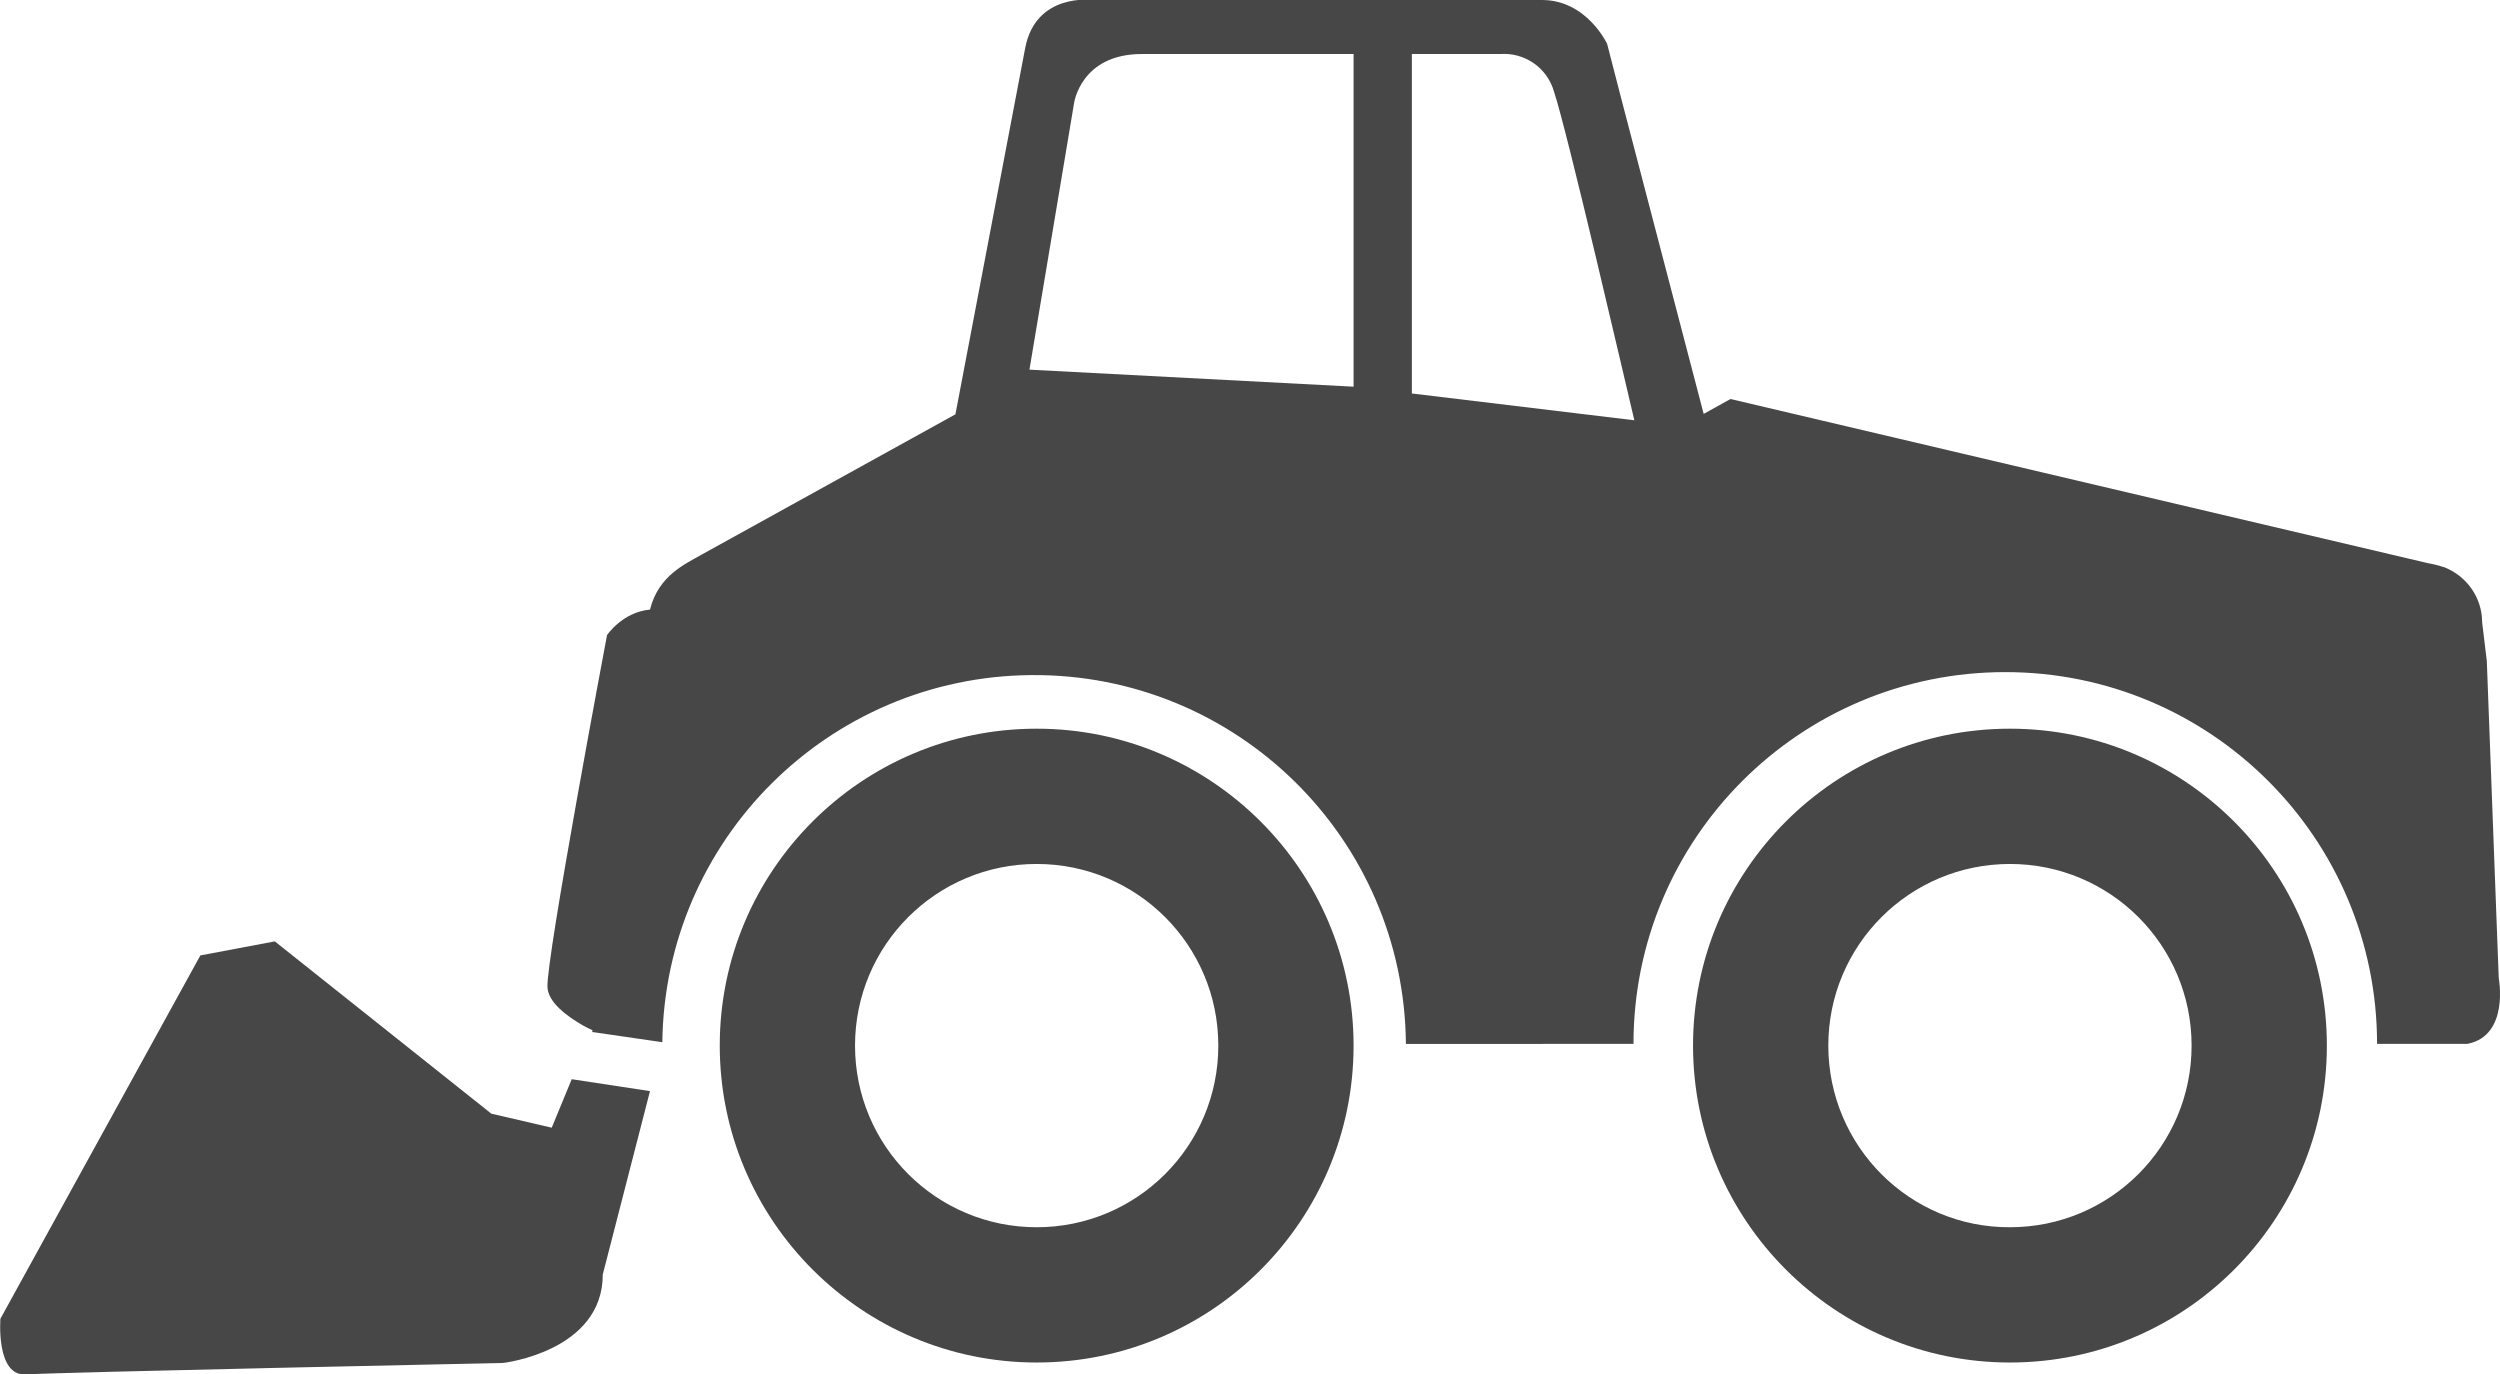
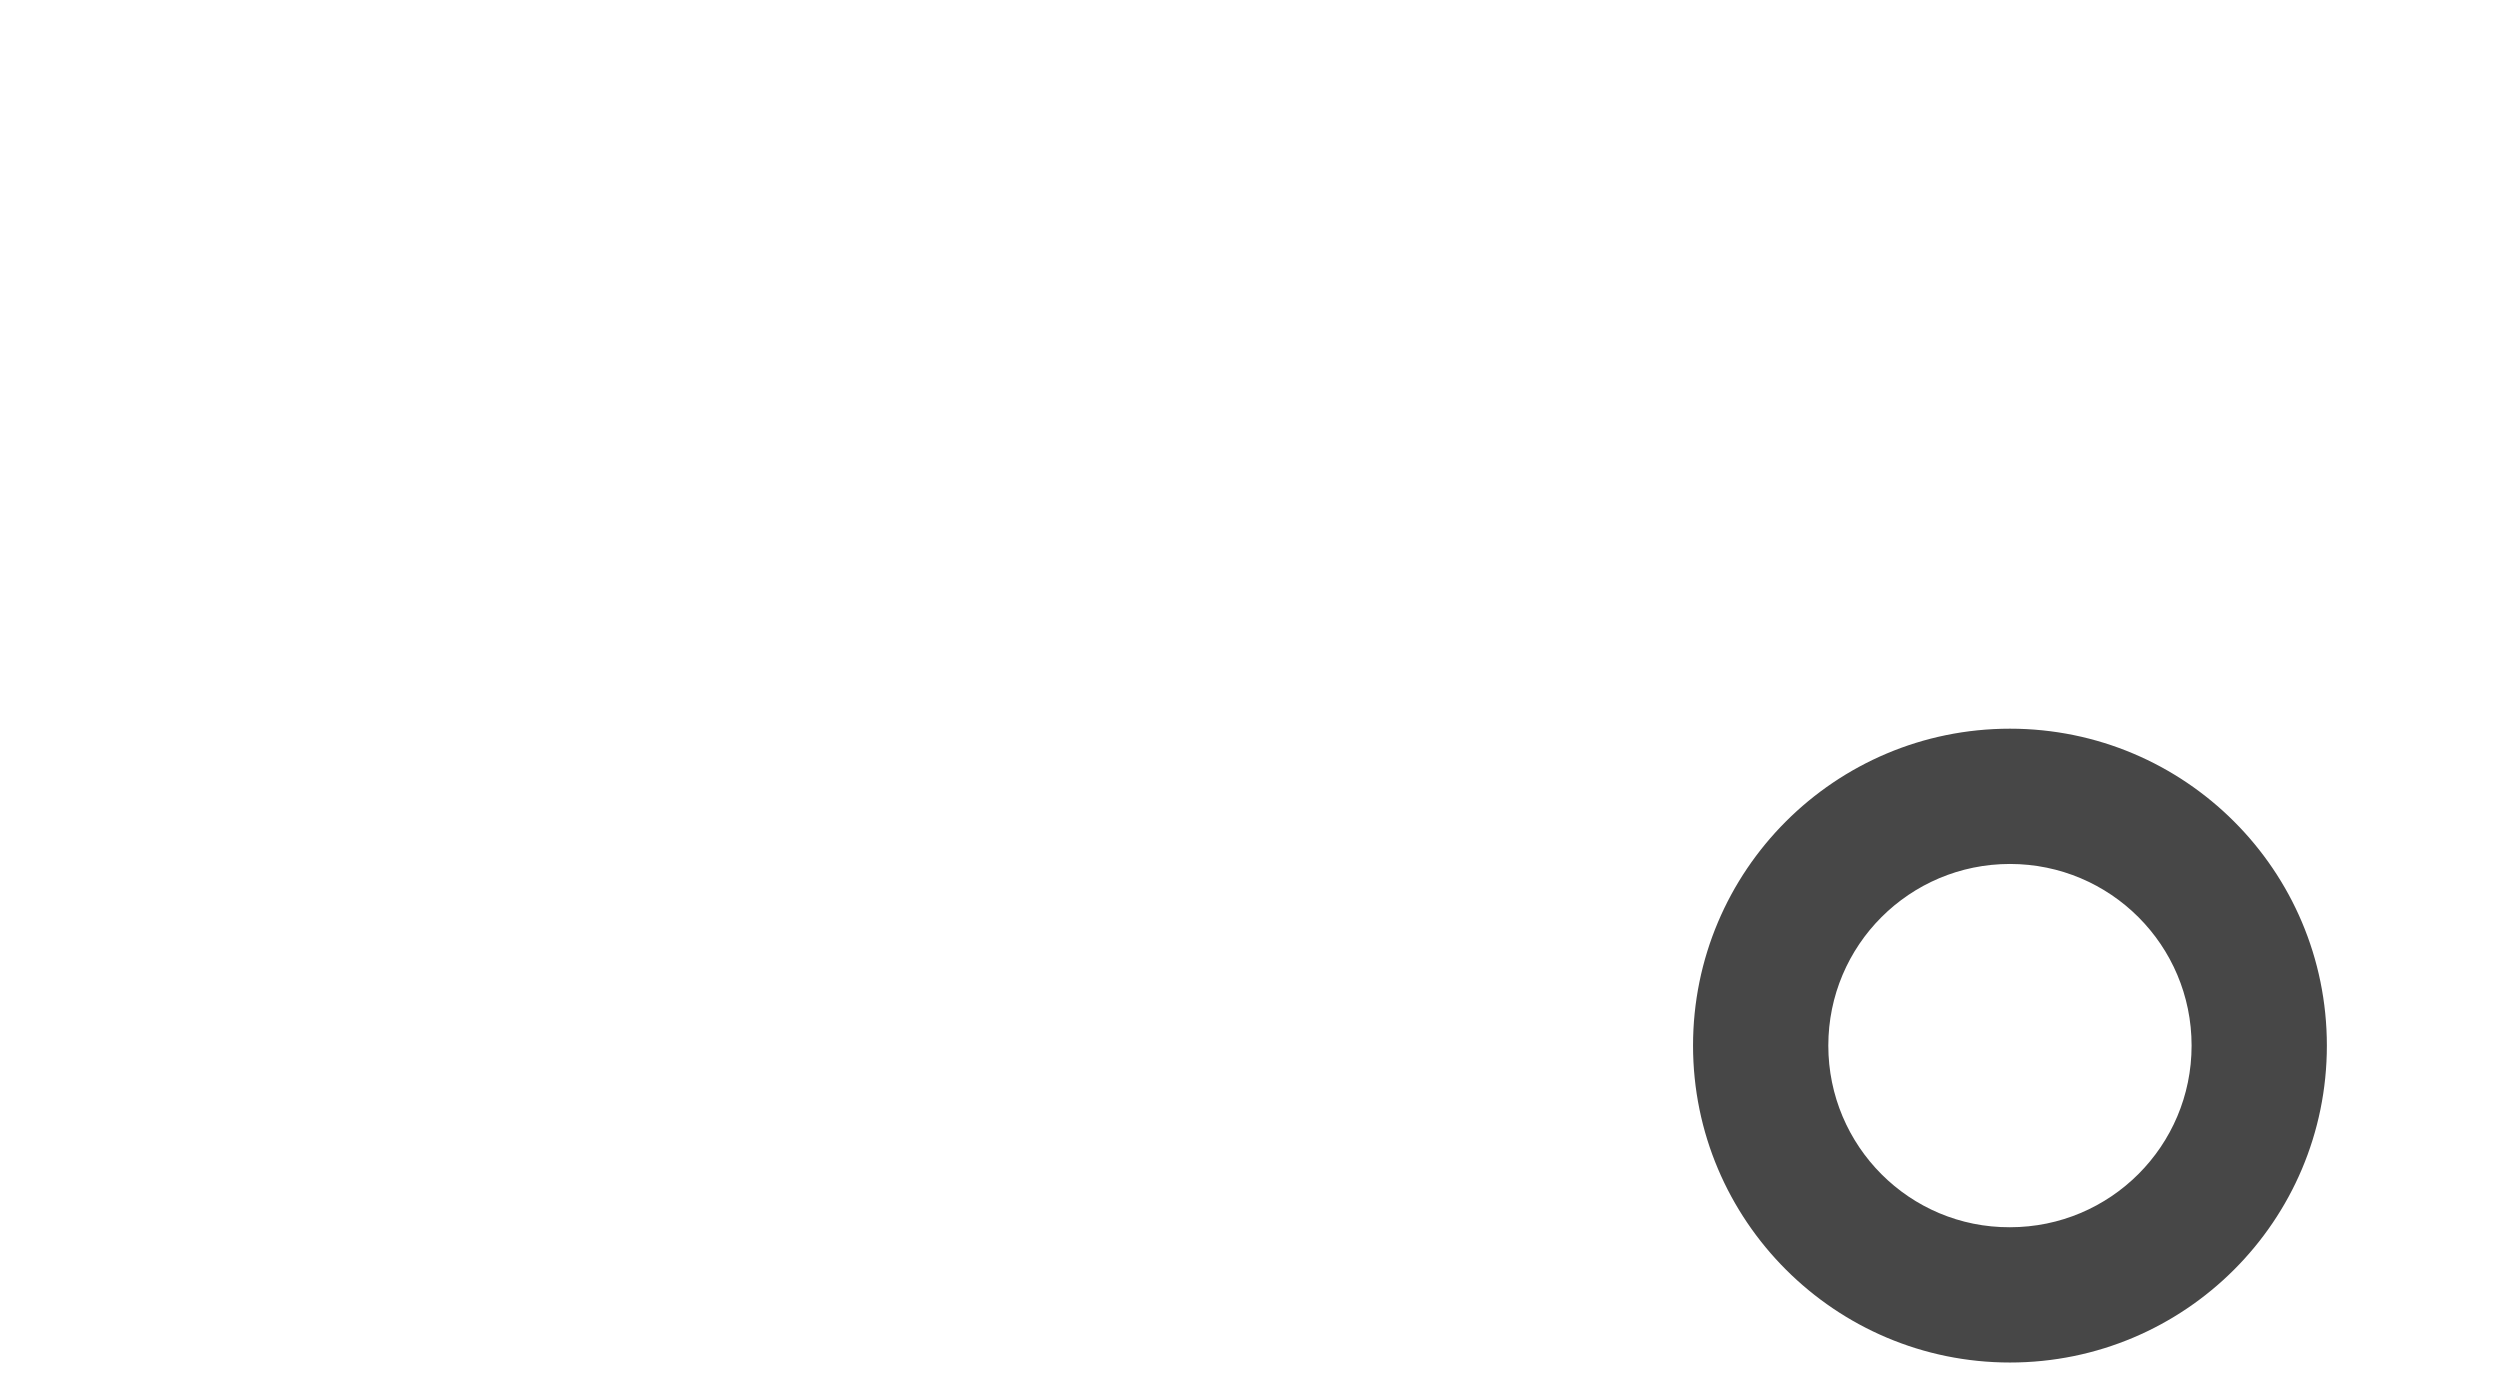
<svg xmlns="http://www.w3.org/2000/svg" version="1.1" id="Layer_1" x="0px" y="0px" viewBox="0 0 587.7 323.1" style="enable-background:new 0 0 587.7 323.1;" xml:space="preserve">
  <style type="text/css">
	.st0{fill:#474747;}
</style>
  <title>grader</title>
  <g id="Layer_2_1_">
    <g id="Layer_2-2">
      <path class="st0" d="M472.5,171.3c-41.2,0-74.5,33.4-74.5,74.5s33.4,74.5,74.5,74.5S547,287,547,245.8S513.6,171.3,472.5,171.3    L472.5,171.3z M429.8,245.8L429.8,245.8c0-23.6,19.1-42.7,42.7-42.7c23.6,0,42.7,19.1,42.7,42.7s-19.1,42.7-42.7,42.7    C448.9,288.6,429.8,269.4,429.8,245.8z" />
-       <path class="st0" d="M243.7,171.3c-41.2,0-74.5,33.4-74.5,74.5s33.4,74.5,74.5,74.5c41.2,0,74.5-33.4,74.5-74.5    S284.8,171.3,243.7,171.3L243.7,171.3z M201,245.8L201,245.8c0-23.6,19.1-42.7,42.7-42.7s42.7,19.1,42.7,42.7    s-19.1,42.7-42.7,42.7S201,269.4,201,245.8z" />
-       <path class="st0" d="M6.1,323.1c7.1-0.5,112.2-2.7,112.2-2.7s23.4-2.7,23.4-20.8l11.1-43.1l-18.4-2.8l-4.7,11.4l-14.2-3.3    l-50.9-40.5l-17.5,3.3L0.1,310C0.1,310-1,323.6,6.1,323.1z" />
-       <path class="st0" d="M155.7,245c0.6-47.6,39.1-85.9,86.7-86.3c48.3-0.4,87.7,38.4,88.1,86.7H384c0-48.3,39.1-87.4,87.4-87.4    s87.4,39.1,87.4,87.4H580c10-1.9,7.4-15.5,7.4-15.5l-2.8-74.5l-1.1-9.1c0-5.8-3.6-10.9-9-13l0,0h-0.1c-1.2-0.4-2.4-0.7-3.6-0.9    l-164-38.6l-6.3,3.5L381,22.7l-3.2-12.4c0,0-4.8-10.3-15.3-10.3H256.8c0,0-13.3-1.8-15.8,11.3l-16.4,86.1l-59.7,33    c-3.6,2.1-10.1,4.8-12.1,12.9c-6.5,0.6-10.1,6-10.1,6s-14.4,76.3-14,82.8c0.2,3.6,4.6,6.8,8.4,9c0.8,0.4,1.5,0.8,2.2,1.1l-0.1,0.4    L155.7,245z M331.9,12.7h20.8c5.7-0.4,11,3.2,12.6,8.8c3.1,9.2,16.9,68.9,18.9,77.3l-52.3-6.3L331.9,12.7z M242,86.9l10.5-62.7    c0,0,1.6-11.5,15.9-11.5h49.8v78.2L242,86.9z" />
    </g>
  </g>
</svg>